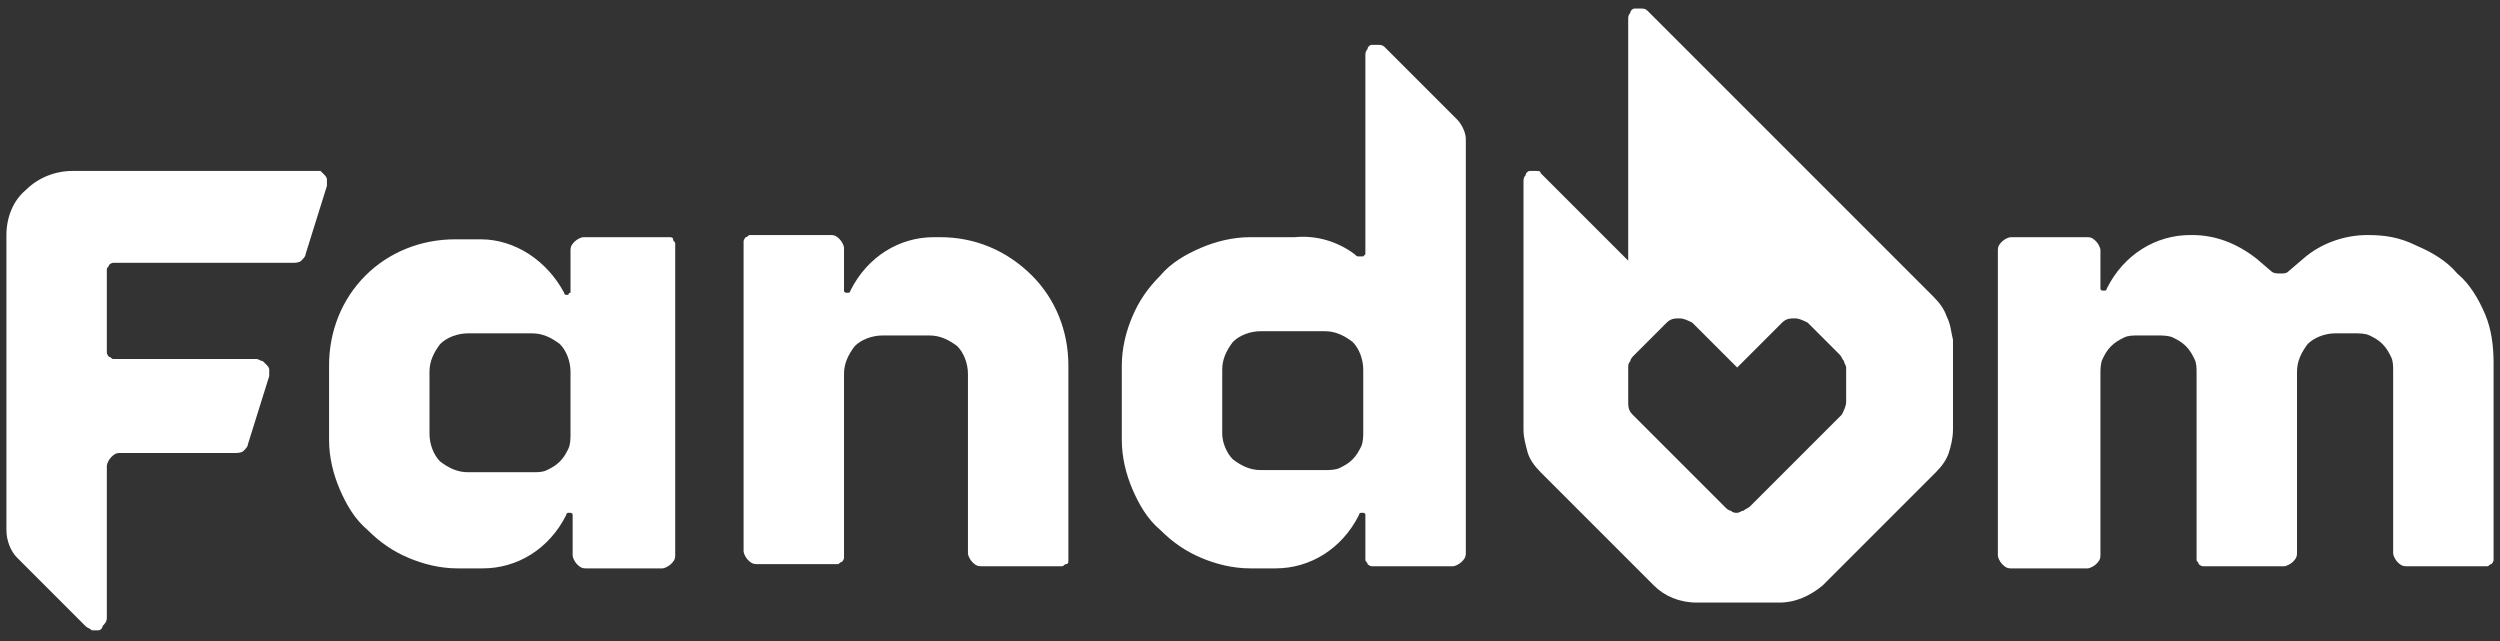
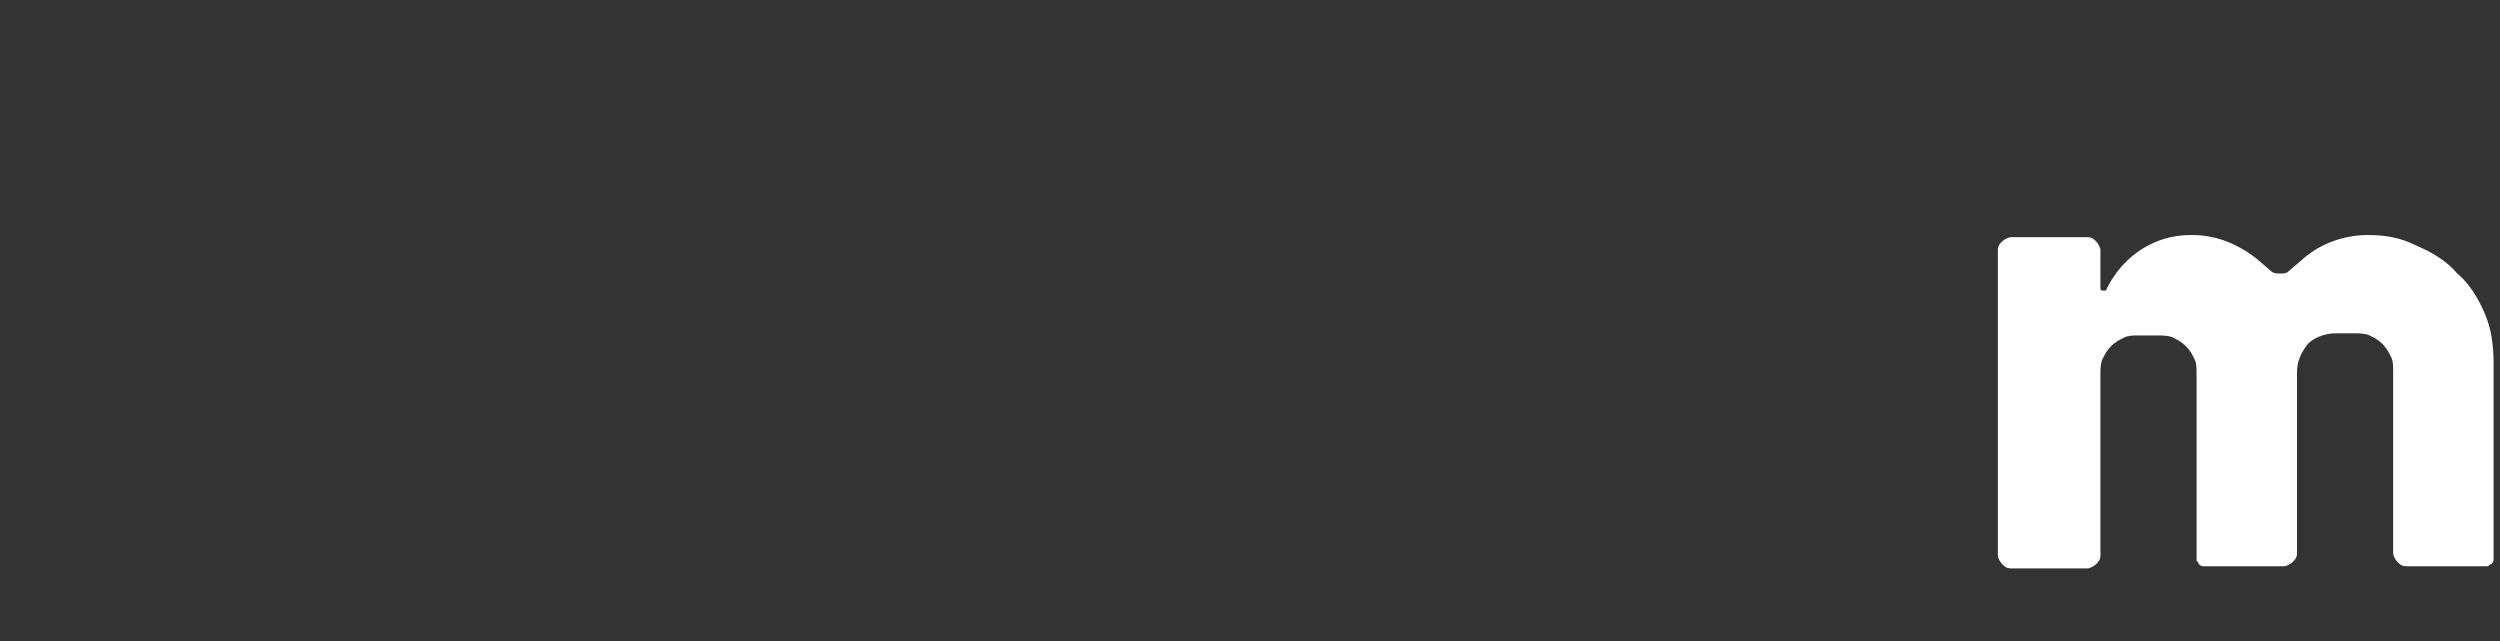
<svg xmlns="http://www.w3.org/2000/svg" version="1.1" id="Layer_1" x="0px" y="0px" viewBox="0 0 117 30" style="enable-background:new 0 0 117 30;" xml:space="preserve">
  <rect x="0" y="0" width="117" height="30" fill="#333333" stroke="none" />
  <style type="text/css">
	.st0{fill:#FFFFFF;}
</style>
-   <path class="st0" d="M91.1,14.8c-0.1-0.3-0.3-0.6-0.6-0.9L77.1,0.5c-0.1-0.1-0.2-0.1-0.3-0.1c-0.1,0-0.2,0-0.3,0  c-0.1,0-0.2,0.1-0.2,0.2c-0.1,0.1-0.1,0.2-0.1,0.3v11.3l-4.1-4.1C72.1,8,72,8,71.9,8c-0.1,0-0.2,0-0.3,0c-0.1,0-0.2,0.1-0.2,0.2  c-0.1,0.1-0.1,0.2-0.1,0.3v11.6c0,0.4,0.1,0.7,0.2,1.1c0.1,0.3,0.3,0.6,0.6,0.9l5.3,5.3c0.5,0.5,1.2,0.8,2,0.8h3.9  c0.7,0,1.4-0.3,2-0.8l5.3-5.3c0.3-0.3,0.5-0.6,0.6-0.9c0.1-0.3,0.2-0.7,0.2-1.1v-4.2C91.3,15.5,91.3,15.2,91.1,14.8z M86.4,18.8  c0,0.2-0.1,0.4-0.2,0.6l-4.3,4.3c-0.1,0.1-0.2,0.1-0.3,0.2c-0.1,0-0.2,0.1-0.3,0.1s-0.2,0-0.3-0.1c-0.1,0-0.2-0.1-0.3-0.2l-4.3-4.3  c-0.2-0.2-0.2-0.4-0.2-0.6v-1.6c0-0.1,0-0.2,0.1-0.3c0-0.1,0.1-0.2,0.2-0.3l1.5-1.5c0.2-0.2,0.4-0.2,0.6-0.2c0.2,0,0.4,0.1,0.6,0.2  l2.1,2.1l2.1-2.1c0.2-0.2,0.4-0.2,0.6-0.2s0.4,0.1,0.6,0.2l1.5,1.5c0.1,0.1,0.1,0.2,0.2,0.3c0,0.1,0.1,0.2,0.1,0.3V18.8z" />
  <path class="st0" d="M110.8,11c-1.1,0-2.2,0.4-3,1.1l-0.7,0.6c-0.1,0.1-0.2,0.1-0.4,0.1c-0.1,0-0.3,0-0.4-0.1l-0.7-0.6  c-0.9-0.7-1.9-1.1-3-1.1h-0.1c-1.6,0-3.1,0.9-3.9,2.5c0,0,0,0.1-0.1,0.1c0,0-0.1,0-0.1,0c0,0-0.1,0-0.1-0.1c0,0,0-0.1,0-0.1v-1.7  c0-0.1-0.1-0.3-0.2-0.4c-0.1-0.1-0.2-0.2-0.4-0.2h-3.6c-0.1,0-0.3,0.1-0.4,0.2c-0.1,0.1-0.2,0.2-0.2,0.4v14.3c0,0.1,0.1,0.3,0.2,0.4  c0.1,0.1,0.2,0.2,0.4,0.2h3.6c0.1,0,0.3-0.1,0.4-0.2c0.1-0.1,0.2-0.2,0.2-0.4v-8.5c0-0.2,0-0.5,0.1-0.7c0.1-0.2,0.2-0.4,0.4-0.6  c0.2-0.2,0.4-0.3,0.6-0.4c0.2-0.1,0.4-0.1,0.7-0.1h0.9c0.2,0,0.5,0,0.7,0.1c0.2,0.1,0.4,0.2,0.6,0.4c0.2,0.2,0.3,0.4,0.4,0.6  c0.1,0.2,0.1,0.4,0.1,0.7l0,8.5c0,0.1,0,0.1,0,0.2c0,0.1,0.1,0.1,0.1,0.2c0,0,0.1,0.1,0.2,0.1c0.1,0,0.1,0,0.2,0h3.6  c0.1,0,0.3-0.1,0.4-0.2c0.1-0.1,0.2-0.2,0.2-0.4v-8.5c0-0.5,0.2-0.9,0.5-1.3c0.3-0.3,0.8-0.5,1.3-0.5h0.9c0.2,0,0.5,0,0.7,0.1  c0.2,0.1,0.4,0.2,0.6,0.4c0.2,0.2,0.3,0.4,0.4,0.6c0.1,0.2,0.1,0.4,0.1,0.7l0,8.5c0,0.1,0.1,0.3,0.2,0.4c0.1,0.1,0.2,0.2,0.4,0.2  h3.6c0.1,0,0.1,0,0.2,0c0.1,0,0.1-0.1,0.2-0.1c0,0,0.1-0.1,0.1-0.2c0-0.1,0-0.1,0-0.2v-9c0-0.8-0.1-1.6-0.4-2.3  c-0.3-0.7-0.7-1.4-1.3-1.9c-0.5-0.6-1.2-1-1.9-1.3C112.3,11.1,111.6,11,110.8,11z" />
-   <path class="st0" d="M68.2,5.6l-3.4-3.4c-0.1-0.1-0.2-0.1-0.3-0.1c-0.1,0-0.2,0-0.3,0c-0.1,0-0.2,0.1-0.2,0.2  c-0.1,0.1-0.1,0.2-0.1,0.3v9.1c0,0.1,0,0.1,0,0.2c0,0-0.1,0.1-0.1,0.1c0,0-0.1,0-0.2,0c-0.1,0-0.1,0-0.2-0.1  c-0.8-0.6-1.8-0.9-2.8-0.8h-2.1c-0.8,0-1.6,0.2-2.3,0.5c-0.7,0.3-1.4,0.7-1.9,1.3c-0.6,0.6-1,1.2-1.3,1.9c-0.3,0.7-0.5,1.5-0.5,2.3  v1.8v1.7c0,0.8,0.2,1.6,0.5,2.3c0.3,0.7,0.7,1.4,1.3,1.9c0.6,0.6,1.2,1,1.9,1.3c0.7,0.3,1.5,0.5,2.3,0.5h1.2c1.6,0,3.1-0.9,3.9-2.5  c0,0,0-0.1,0.1-0.1c0,0,0.1,0,0.1,0c0,0,0.1,0,0.1,0.1c0,0,0,0.1,0,0.1V26c0,0.1,0,0.1,0,0.2c0,0.1,0.1,0.1,0.1,0.2  c0,0,0.1,0.1,0.2,0.1c0.1,0,0.1,0,0.2,0H68c0.1,0,0.3-0.1,0.4-0.2c0.1-0.1,0.2-0.2,0.2-0.4V6.5C68.6,6.2,68.4,5.8,68.2,5.6z   M57.2,20.3v-0.7v-2.3c0-0.5,0.2-0.9,0.5-1.3c0.3-0.3,0.8-0.5,1.3-0.5h3c0.5,0,0.9,0.2,1.3,0.5c0.3,0.3,0.5,0.8,0.5,1.3V19v1.2  c0,0.2,0,0.5-0.1,0.7c-0.1,0.2-0.2,0.4-0.4,0.6c-0.2,0.2-0.4,0.3-0.6,0.4C62.5,22,62.2,22,62,22h-3c-0.5,0-0.9-0.2-1.3-0.5  C57.4,21.2,57.2,20.7,57.2,20.3L57.2,20.3z" />
-   <path class="st0" d="M30.9,11.1h-3.6c-0.1,0-0.3,0.1-0.4,0.2c-0.1,0.1-0.2,0.2-0.2,0.4v1.9c0,0,0,0.1,0,0.1c0,0-0.1,0-0.1,0.1  c0,0-0.1,0-0.1,0c0,0-0.1,0-0.1-0.1c-0.8-1.5-2.3-2.5-3.9-2.5h-1.2c-1.6,0-3.1,0.6-4.2,1.7c-1.1,1.1-1.7,2.6-1.7,4.2v3.5  c0,0.8,0.2,1.6,0.5,2.3c0.3,0.7,0.7,1.4,1.3,1.9c0.6,0.6,1.2,1,1.9,1.3c0.7,0.3,1.5,0.5,2.3,0.5h1.2c1.6,0,3.1-0.9,3.9-2.5  c0,0,0-0.1,0.1-0.1c0,0,0.1,0,0.1,0c0,0,0.1,0,0.1,0.1c0,0,0,0.1,0,0.1V26c0,0.1,0.1,0.3,0.2,0.4c0.1,0.1,0.2,0.2,0.4,0.2h3.6  c0.1,0,0.3-0.1,0.4-0.2c0.1-0.1,0.2-0.2,0.2-0.4V11.6c0-0.1,0-0.1,0-0.2c0-0.1-0.1-0.1-0.1-0.2s-0.1-0.1-0.2-0.1  C31.1,11.1,31,11.1,30.9,11.1z M26.7,20.3c0,0.2,0,0.5-0.1,0.7c-0.1,0.2-0.2,0.4-0.4,0.6c-0.2,0.2-0.4,0.3-0.6,0.4  c-0.2,0.1-0.4,0.1-0.7,0.1h-3c-0.5,0-0.9-0.2-1.3-0.5c-0.3-0.3-0.5-0.8-0.5-1.3v-2.9c0-0.5,0.2-0.9,0.5-1.3c0.3-0.3,0.8-0.5,1.3-0.5  h3c0.5,0,0.9,0.2,1.3,0.5c0.3,0.3,0.5,0.8,0.5,1.3V20.3z" />
-   <path class="st0" d="M44,11.1h-0.3c-1.6,0-3.1,0.9-3.9,2.5c0,0,0,0.1-0.1,0.1c0,0-0.1,0-0.1,0c0,0-0.1,0-0.1-0.1c0,0,0-0.1,0-0.1  v-1.9c0-0.1-0.1-0.3-0.2-0.4c-0.1-0.1-0.2-0.2-0.4-0.2h-3.6c-0.1,0-0.1,0-0.2,0c-0.1,0-0.1,0.1-0.2,0.1c0,0-0.1,0.1-0.1,0.2  c0,0.1,0,0.1,0,0.2v14.3c0,0.1,0.1,0.3,0.2,0.4c0.1,0.1,0.2,0.2,0.4,0.2h3.6c0.1,0,0.1,0,0.2,0c0.1,0,0.1-0.1,0.2-0.1  c0,0,0.1-0.1,0.1-0.2s0-0.1,0-0.2l0-8.4c0-0.5,0.2-0.9,0.5-1.3c0.3-0.3,0.8-0.5,1.3-0.5h2.2c0.5,0,0.9,0.2,1.3,0.5  c0.3,0.3,0.5,0.8,0.5,1.3l0,8.4c0,0.1,0.1,0.3,0.2,0.4c0.1,0.1,0.2,0.2,0.4,0.2h3.6c0.1,0,0.1,0,0.2,0c0.1,0,0.1-0.1,0.2-0.1  s0.1-0.1,0.1-0.2c0-0.1,0-0.1,0-0.2v-8.9c0-1.6-0.6-3.1-1.7-4.2C47.1,11.7,45.6,11.1,44,11.1z" />
-   <path class="st0" d="M3.4,8C2.6,8,1.8,8.3,1.2,8.9C0.6,9.4,0.3,10.2,0.3,11v13.8c0,0.5,0.2,1,0.5,1.3L4,29.3  c0.1,0.1,0.2,0.1,0.3,0.2c0.1,0,0.2,0,0.3,0c0.1,0,0.2-0.1,0.2-0.2C5,29.1,5,29,5,28.9v-7.1c0-0.1,0.1-0.3,0.2-0.4  c0.1-0.1,0.2-0.2,0.4-0.2h5.4c0.1,0,0.3,0,0.4-0.1c0.1-0.1,0.2-0.2,0.2-0.3l1-3.2c0-0.1,0-0.2,0-0.3c0-0.1-0.1-0.2-0.1-0.2  c-0.1-0.1-0.1-0.1-0.2-0.2c-0.1,0-0.2-0.1-0.3-0.1H5.5c-0.1,0-0.1,0-0.2,0c-0.1,0-0.1-0.1-0.2-0.1c0,0-0.1-0.1-0.1-0.2  c0-0.1,0-0.1,0-0.2v-3.5c0-0.1,0-0.1,0-0.2c0-0.1,0.1-0.1,0.1-0.2c0,0,0.1-0.1,0.2-0.1c0.1,0,0.1,0,0.2,0h8.2c0.1,0,0.3,0,0.4-0.1  c0.1-0.1,0.2-0.2,0.2-0.3l1-3.2c0-0.1,0-0.2,0-0.3c0-0.1-0.1-0.2-0.1-0.2c-0.1-0.1-0.1-0.1-0.2-0.2C15,8,15,8,14.9,8H3.4z" />
</svg>